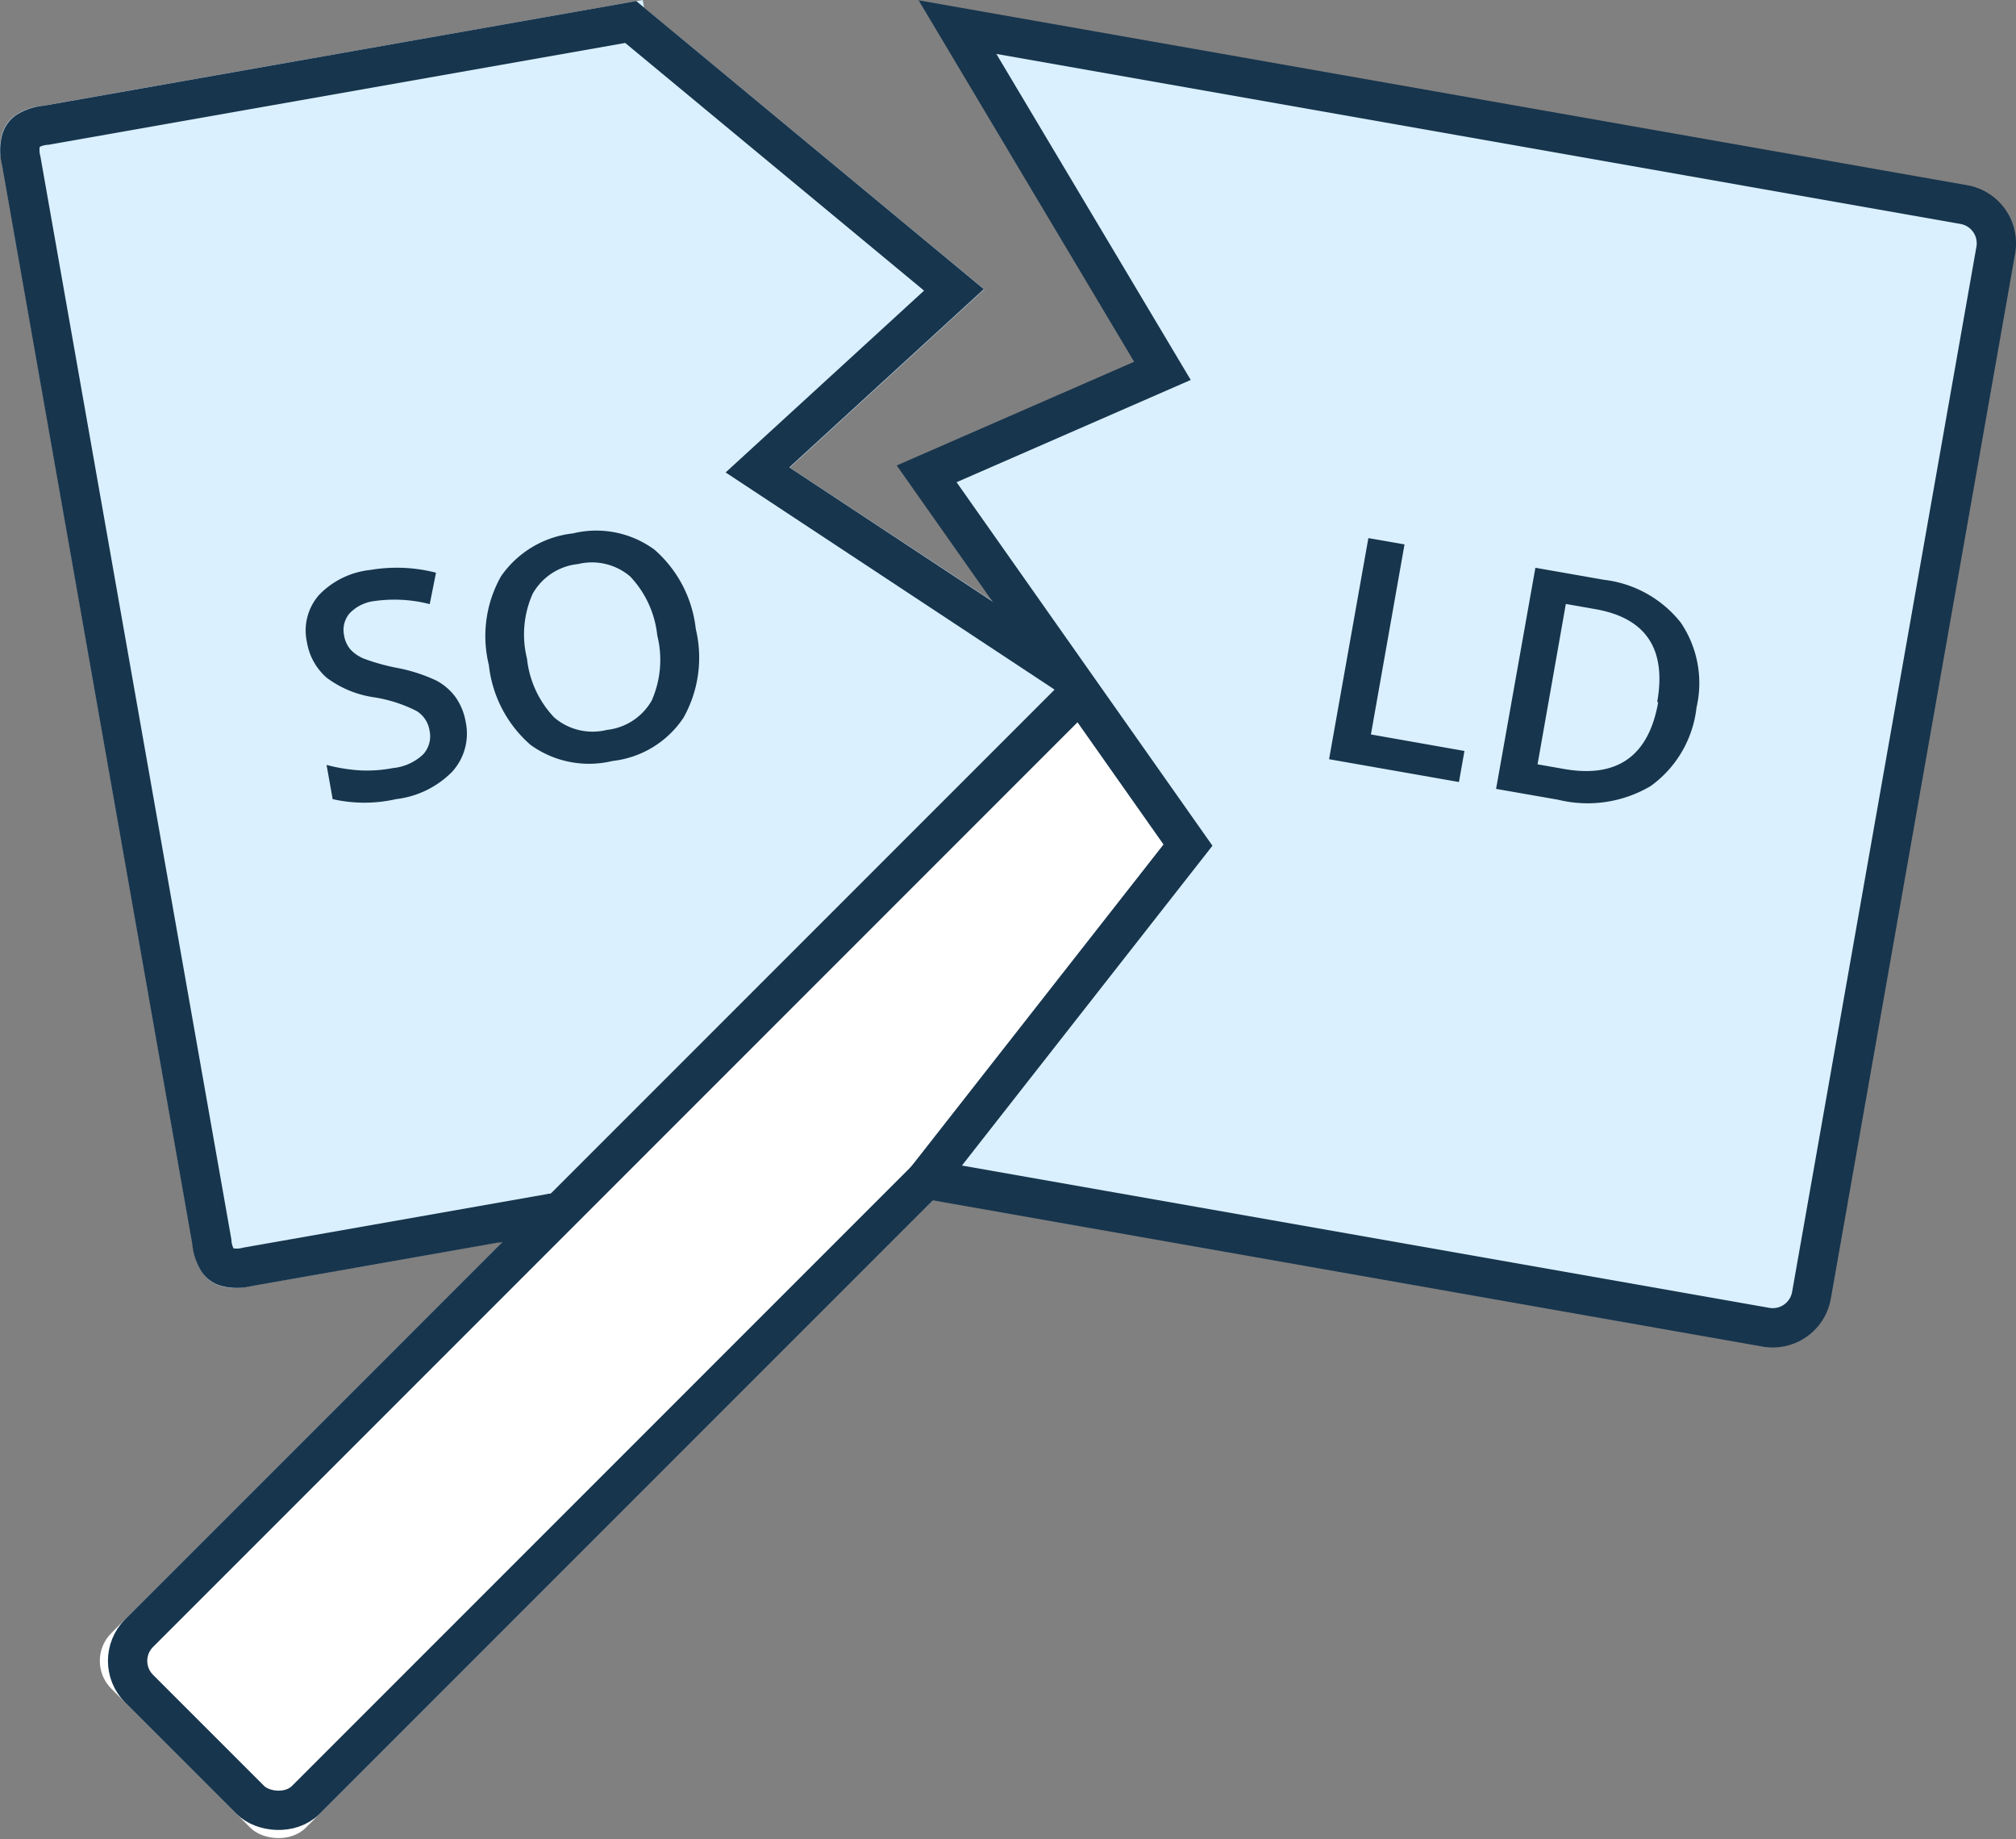
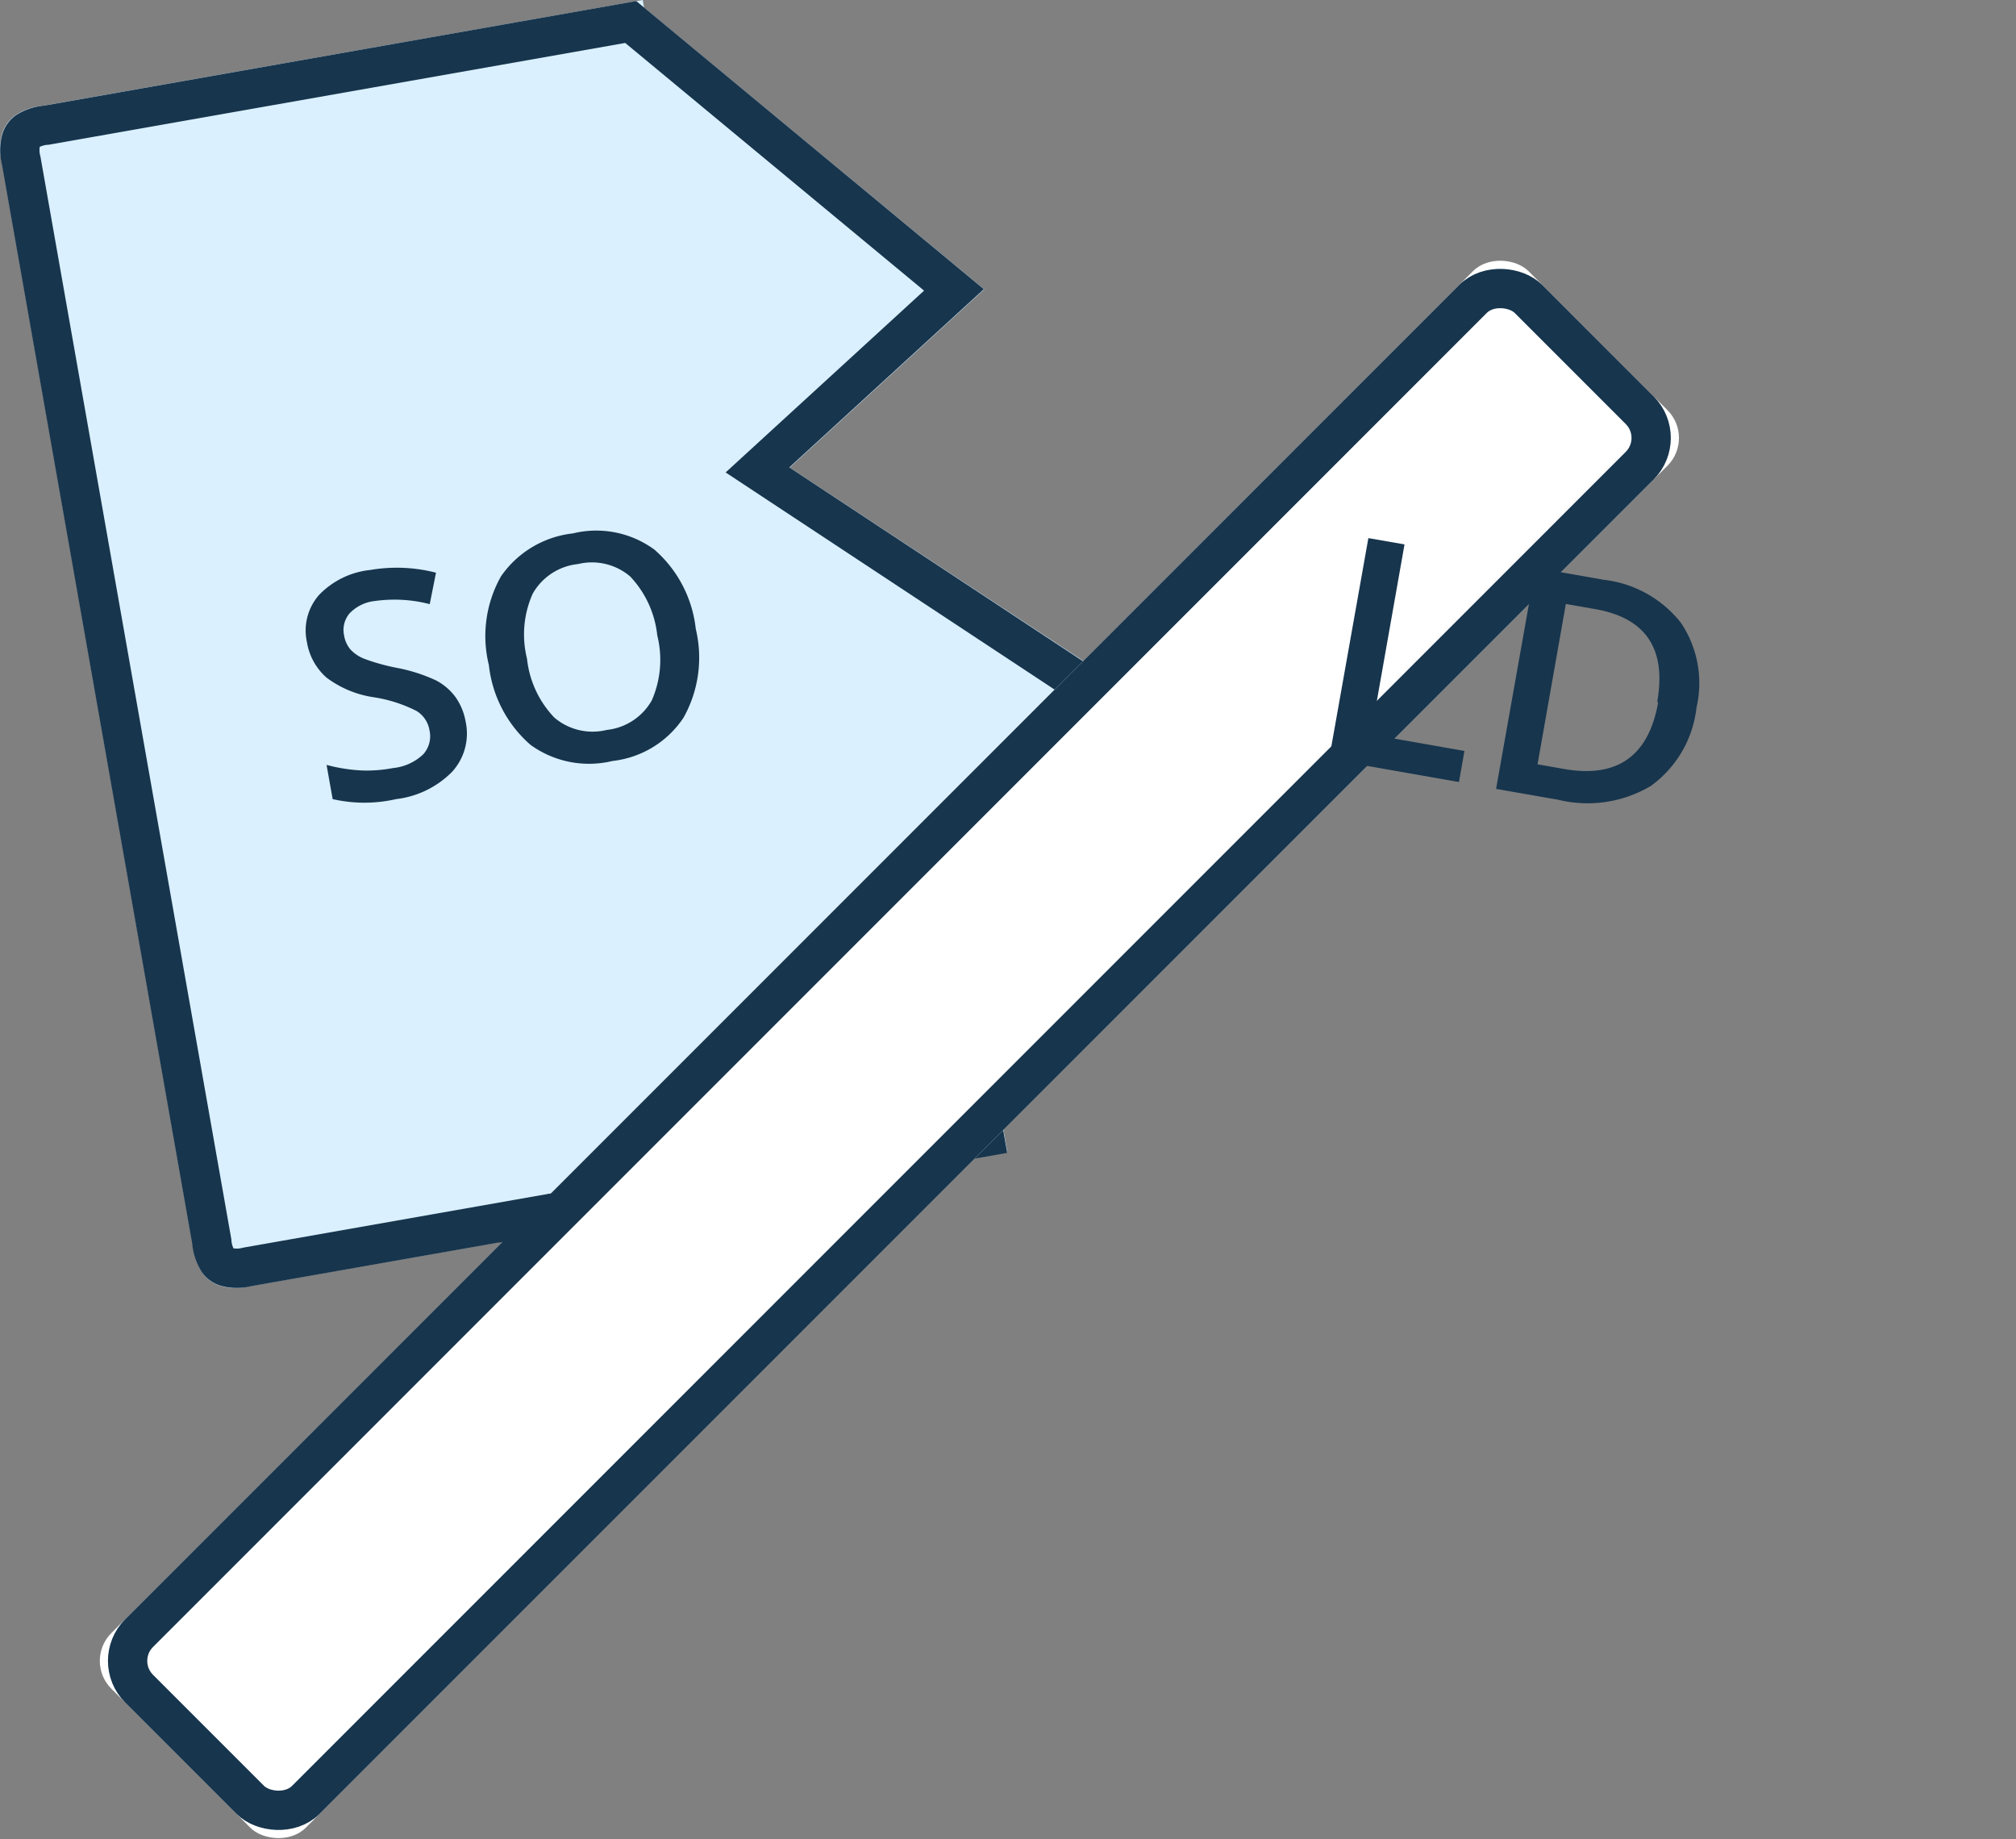
<svg xmlns="http://www.w3.org/2000/svg" viewBox="0 0 102.6 93.58">
  <rect x="0" y="0" width="102.6" height="93.58" fill="#808080" stroke="none" />
  <defs>
    <style>.cls-1,.cls-4{fill:#daf0ff;}.cls-2{fill:none;}.cls-2,.cls-4{stroke:#17354d;stroke-width:2px;}.cls-3{fill:#fff;}.cls-5{isolation:isolate;}.cls-6{fill:#17354d;}</style>
  </defs>
  <title>fallen-through</title>
  <g id="Layer_2" data-name="Layer 2">
    <g id="Layer_3" data-name="Layer 3">
      <g id="icon">
        <g id="Combined-Shape-Copy">
          <path id="path-1" class="cls-1" d="M32.71 0L2.19 5.38a2.9 2.9 0 0 0-1.47.53 1.82 1.82 0 0 0-.61.88 2.9 2.9 0 0 0 0 1.56l9.7 55a2.9 2.9 0 0 0 .53 1.47 1.82 1.82 0 0 0 .88.61 2.9 2.9 0 0 0 1.56 0l38.49-6.79-.35-2 7.87-20.6-18.6-12.25 9.9-9.07L32.78.39z" />
          <path class="cls-2" d="M32.1 1.12L2.36 6.37a2.09 2.09 0 0 0-1 .33.82.82 0 0 0-.28.4 2.09 2.09 0 0 0 0 1.08l9.7 55a2.09 2.09 0 0 0 .33 1 .82.82 0 0 0 .4.28 2.09 2.09 0 0 0 1.08 0l37.51-6.61-.23-1.29 7.68-20.11-19-12.54 10-9.16z" />
        </g>
        <g id="Rectangle-16" transform="rotate(-45 45.257 53.394)">
          <rect id="path-2" class="cls-3" x="-5.74" y="46.4" width="102" height="14" rx="2" ry="2" />
          <rect class="cls-2" x="-4.74" y="47.4" width="100" height="12" rx="2" ry="2" />
        </g>
-         <path id="Path-4" class="cls-4" d="M48.73 1.38l10.43 17.49-12 5.24L60.46 43 47.14 60l42.73 7.53a2 2 0 0 0 2.32-1.62l9.38-53.18a2 2 0 0 0-1.62-2.32z" />
        <g class="cls-5 cls-5" id="SO">
          <path class="cls-6" d="M23.7 36.73a2.88 2.88 0 0 1-.7 2.55 4.79 4.79 0 0 1-2.84 1.38 7.25 7.25 0 0 1-3.23 0l-.31-1.74a8.62 8.62 0 0 0 1.74.28 7.06 7.06 0 0 0 1.64-.12 2.6 2.6 0 0 0 1.54-.7 1.37 1.37 0 0 0 .32-1.21 1.42 1.42 0 0 0-.67-1 7.27 7.27 0 0 0-2.15-.69 5.29 5.29 0 0 1-2.42-1 3.07 3.07 0 0 1-1-1.81 2.74 2.74 0 0 1 .61-2.39A4.22 4.22 0 0 1 18.85 29a8 8 0 0 1 3.34.14l-.32 1.6a7.15 7.15 0 0 0-2.79-.16 2.08 2.08 0 0 0-1.29.63 1.3 1.3 0 0 0-.28 1.11 1.48 1.48 0 0 0 .32.72 1.91 1.91 0 0 0 .71.48 10.32 10.32 0 0 0 1.65.46 8.4 8.4 0 0 1 2 .64 2.88 2.88 0 0 1 1 .86 3.09 3.09 0 0 1 .51 1.25zM35.41 32a6.25 6.25 0 0 1-.62 4.51 5 5 0 0 1-3.62 2.21A5.08 5.08 0 0 1 27 37.9a6.28 6.28 0 0 1-2.12-4.06 6.18 6.18 0 0 1 .62-4.52 5.14 5.14 0 0 1 3.66-2.18 5 5 0 0 1 4.15.83 6.25 6.25 0 0 1 2.1 4.03zm-8.59 1.51a5.12 5.12 0 0 0 1.39 3 3 3 0 0 0 2.67.63 3 3 0 0 0 2.29-1.5 5.13 5.13 0 0 0 .28-3.31 5.14 5.14 0 0 0-1.38-3 3 3 0 0 0-2.65-.63 3 3 0 0 0-2.31 1.51 5.08 5.08 0 0 0-.29 3.3z" />
        </g>
        <g class="cls-5 cls-5" id="LD">
          <path class="cls-6" d="M67.64 38.63l2-11.25 1.84.32-1.71 9.67 4.76.84-.28 1.58zM86.34 36A5.69 5.69 0 0 1 84 40a6.31 6.31 0 0 1-4.71.69l-3.15-.55 2-11.25 3.48.61a5.85 5.85 0 0 1 3.92 2.18 5.49 5.49 0 0 1 .8 4.32zm-2-.28q.71-4-3.06-4.71l-1.59-.28-1.44 8.16 1.31.23q4.1.74 4.83-3.39z" />
        </g>
        <path class="cls-6" d="M28.23 60.7l-.37.07-2.48 2.46 2.85-.5V60.7z" />
      </g>
    </g>
  </g>
</svg>